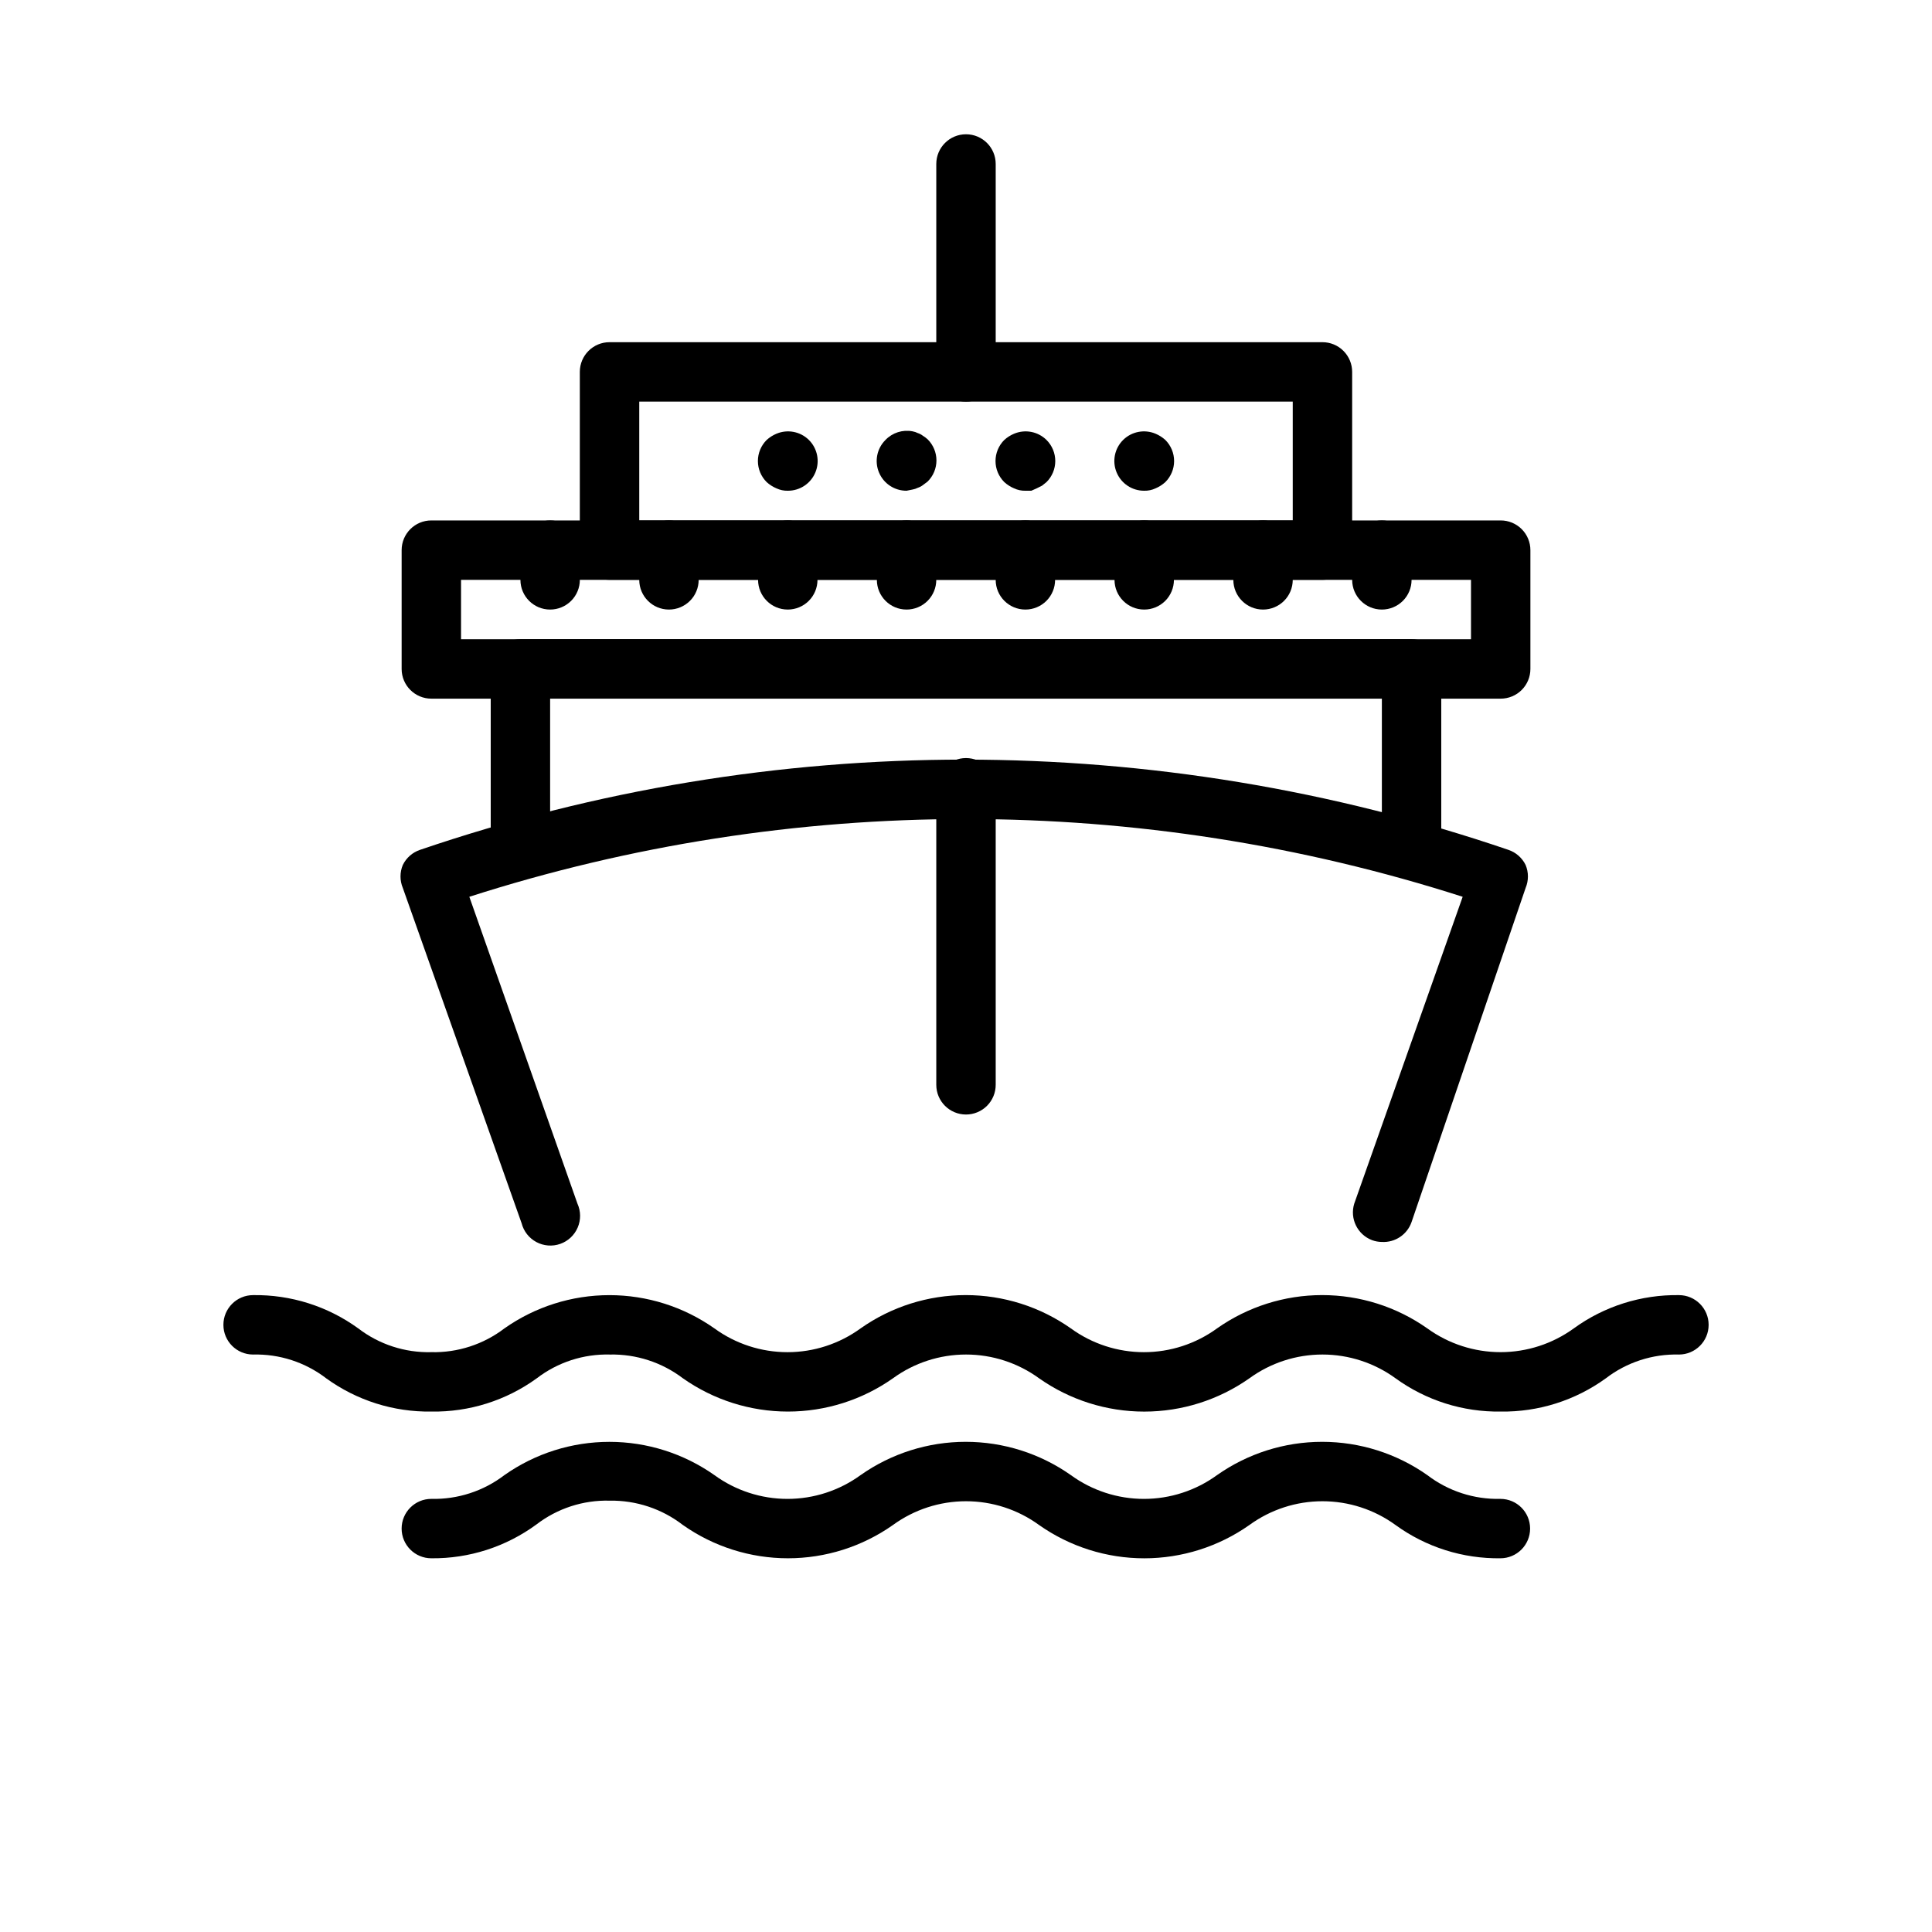
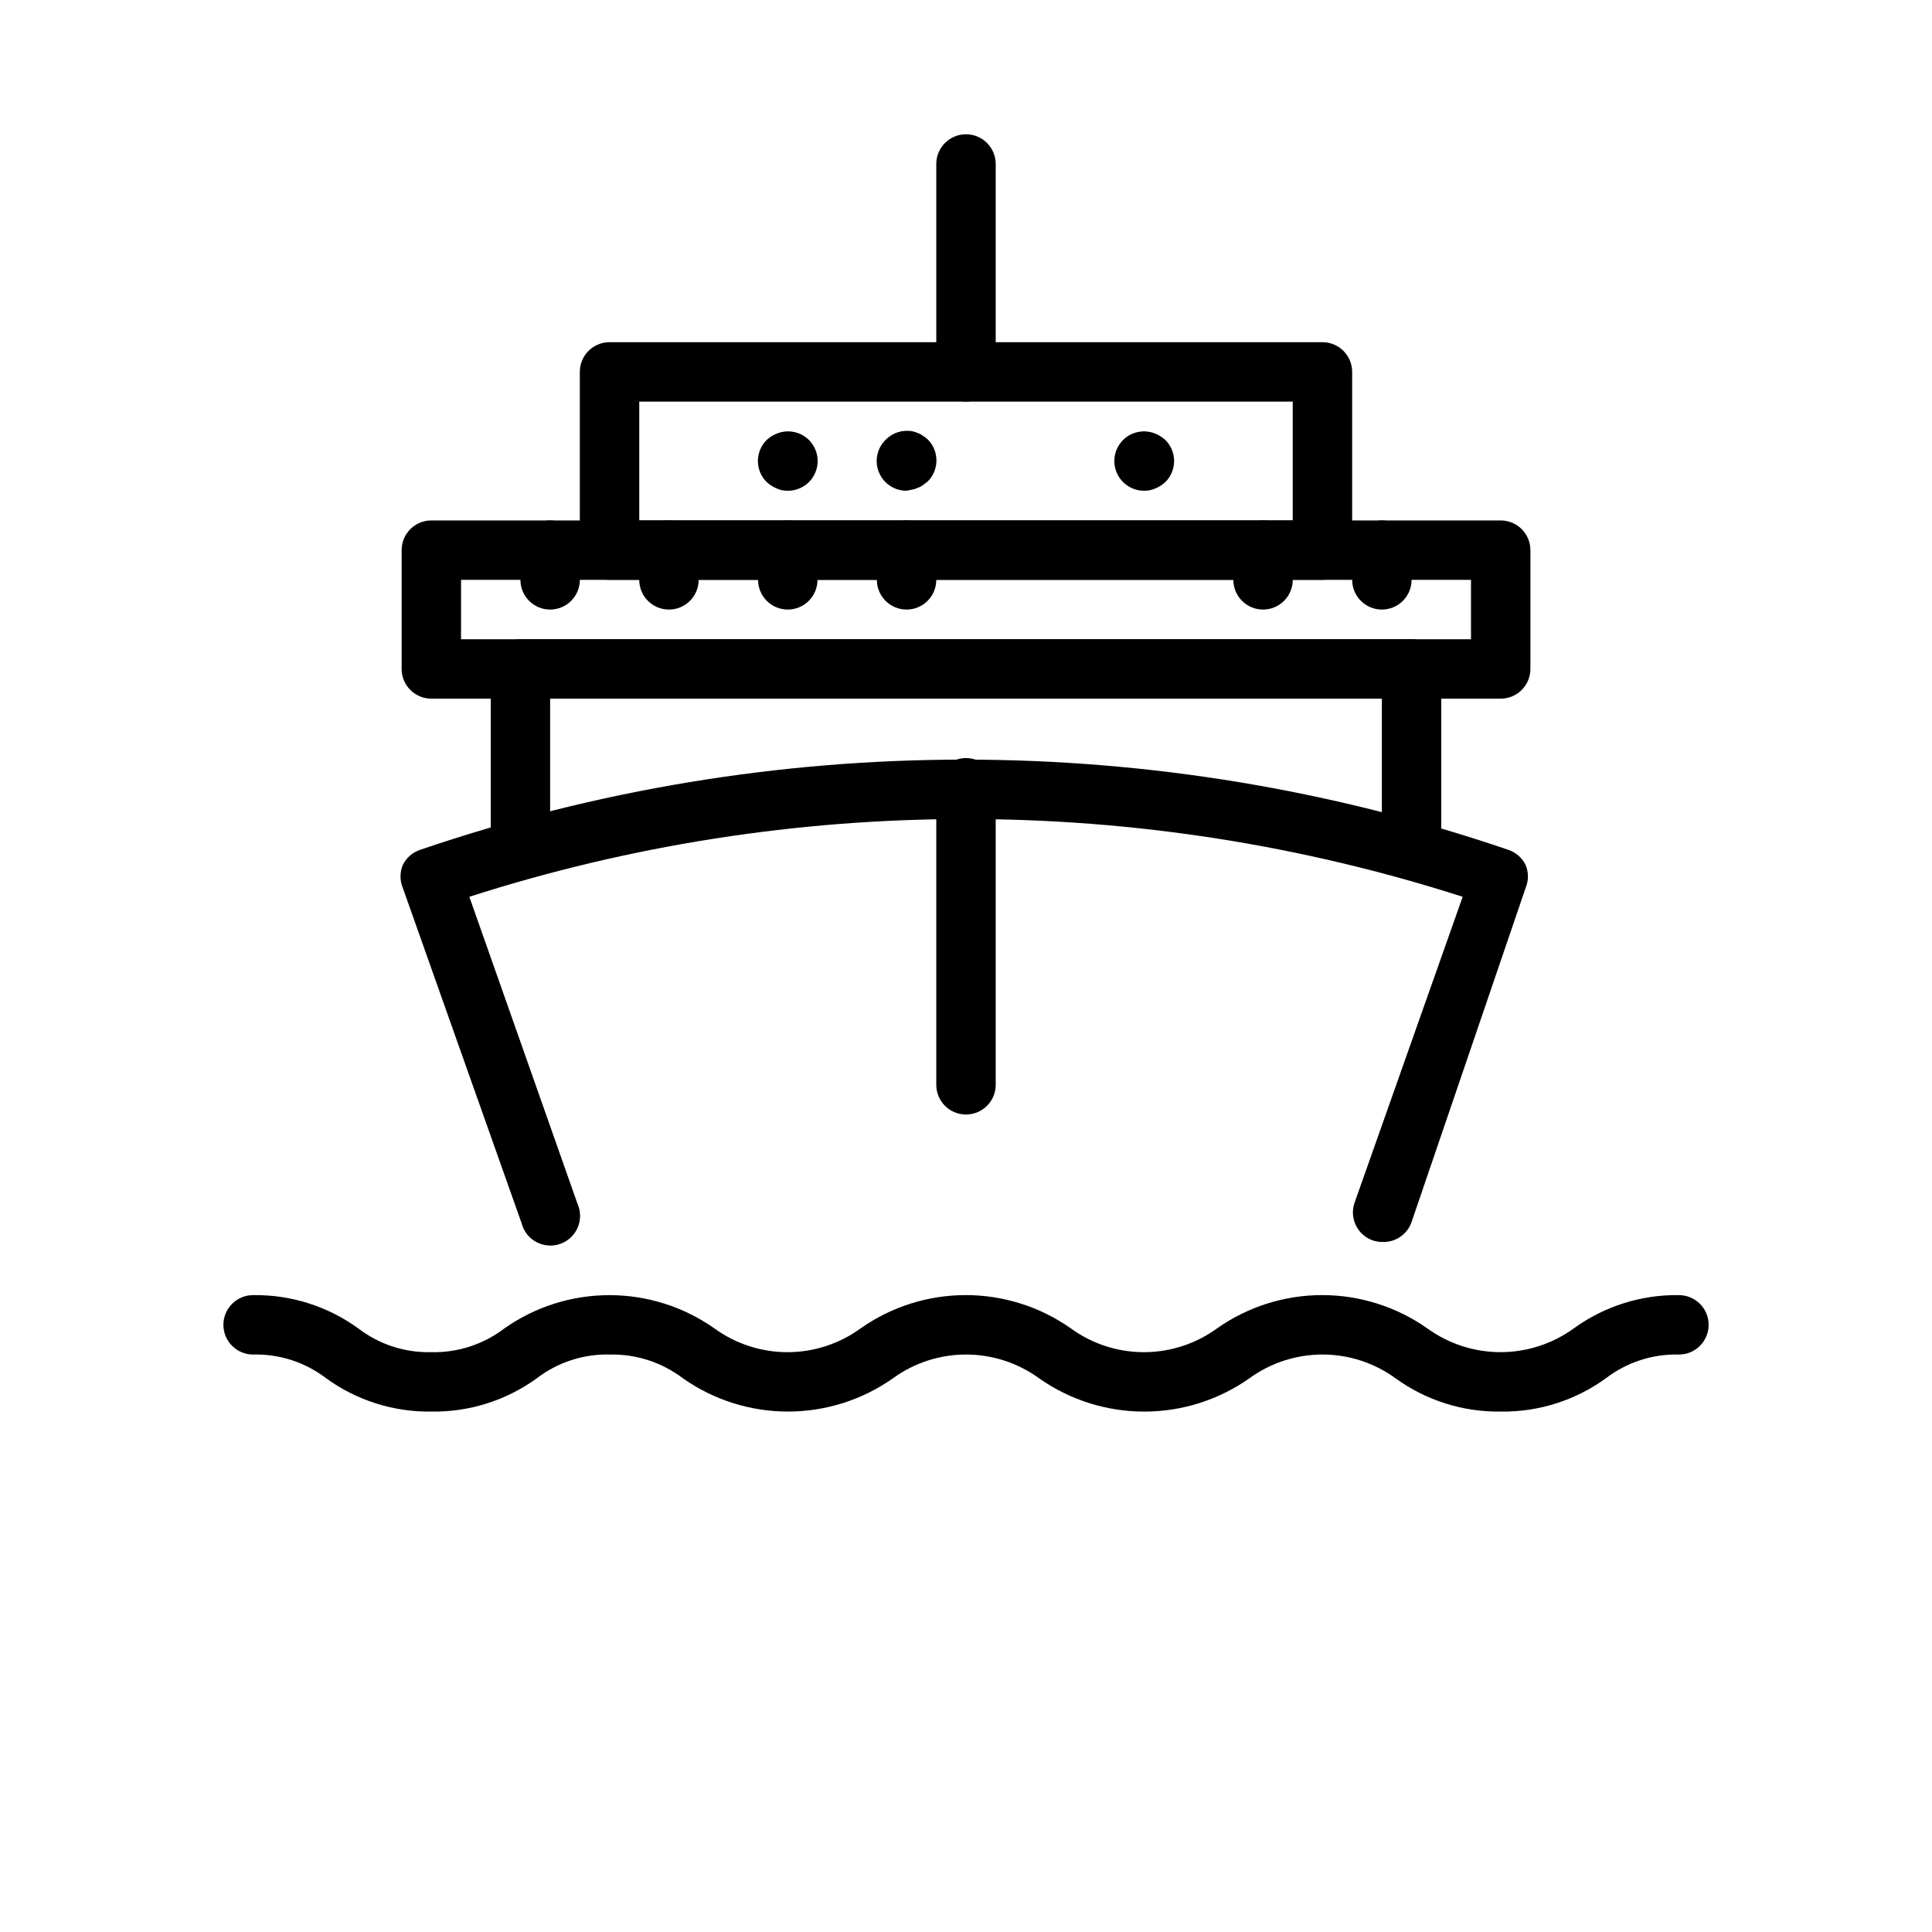
<svg xmlns="http://www.w3.org/2000/svg" fill="#000000" width="800px" height="800px" version="1.1" viewBox="144 144 512 512">
  <g>
    <path d="m541.7 518.08c-9.996 0.148-19.773-2.945-27.867-8.816-5.625-4.094-12.406-6.301-19.367-6.301-6.957 0-13.738 2.207-19.363 6.301-8.156 5.742-17.891 8.824-27.867 8.824-9.977 0-19.707-3.082-27.867-8.824-5.625-4.094-12.406-6.301-19.363-6.301-6.961 0-13.742 2.207-19.367 6.301-8.145 5.734-17.863 8.816-27.828 8.816-9.961 0-19.68-3.082-27.828-8.816-5.559-4.223-12.383-6.445-19.363-6.297-6.984-0.18-13.82 2.043-19.367 6.297-8.113 5.887-17.918 8.98-27.945 8.816-9.996 0.148-19.773-2.945-27.867-8.816-5.543-4.254-12.379-6.477-19.363-6.297-4.348 0-7.871-3.523-7.871-7.871s3.523-7.875 7.871-7.875c9.996-0.145 19.773 2.945 27.867 8.82 5.543 4.25 12.379 6.473 19.363 6.297 6.984 0.164 13.816-2.059 19.367-6.297 8.145-5.738 17.863-8.816 27.828-8.816 9.961 0 19.68 3.078 27.828 8.816 5.625 4.094 12.406 6.301 19.363 6.301 6.961 0 13.738-2.207 19.367-6.301 8.156-5.746 17.891-8.828 27.863-8.828 9.977 0 19.711 3.082 27.867 8.828 5.629 4.094 12.406 6.301 19.367 6.301 6.957 0 13.738-2.207 19.363-6.301 8.16-5.746 17.891-8.828 27.867-8.828 9.977 0 19.711 3.082 27.867 8.828 5.644 4.09 12.438 6.293 19.406 6.293s13.762-2.203 19.402-6.293c8.094-5.875 17.871-8.965 27.867-8.82 4.348 0 7.875 3.527 7.875 7.875s-3.527 7.871-7.875 7.871c-6.984-0.18-13.82 2.043-19.363 6.297-8.098 5.867-17.871 8.961-27.867 8.816z" />
-     <path d="m541.7 556.96c-9.996 0.148-19.773-2.941-27.867-8.816-5.625-4.094-12.406-6.301-19.367-6.301-6.957 0-13.738 2.207-19.363 6.301-8.156 5.742-17.891 8.824-27.867 8.824-9.977 0-19.707-3.082-27.867-8.824-5.625-4.094-12.406-6.301-19.363-6.301-6.961 0-13.742 2.207-19.367 6.301-8.145 5.738-17.863 8.816-27.828 8.816-9.961 0-19.68-3.078-27.828-8.816-5.559-4.297-12.414-6.574-19.441-6.453-6.984-0.18-13.82 2.043-19.367 6.297-8.074 5.93-17.852 9.078-27.867 8.973-4.348 0-7.871-3.523-7.871-7.871s3.523-7.871 7.871-7.871c6.984 0.164 13.816-2.055 19.367-6.297 8.145-5.738 17.863-8.816 27.828-8.816 9.961 0 19.68 3.078 27.828 8.816 5.625 4.094 12.406 6.301 19.363 6.301 6.961 0 13.738-2.207 19.367-6.301 8.156-5.742 17.891-8.824 27.863-8.824 9.977 0 19.711 3.082 27.867 8.824 5.629 4.094 12.406 6.301 19.367 6.301 6.957 0 13.738-2.207 19.363-6.301 8.16-5.742 17.891-8.824 27.867-8.824 9.977 0 19.711 3.082 27.867 8.824 5.551 4.242 12.383 6.461 19.367 6.297 4.348 0 7.871 3.523 7.871 7.871s-3.523 7.871-7.871 7.871z" />
    <path d="m510.21 473.13c-0.887-0.008-1.766-0.168-2.598-0.473-3.883-1.477-5.949-5.715-4.723-9.68l28.734-81.316-0.004-0.004c-85.594-27.473-177.64-27.473-263.24 0l28.652 81.32c0.91 2.008 0.934 4.309 0.062 6.336-0.867 2.027-2.547 3.602-4.629 4.332-2.082 0.73-4.375 0.555-6.32-0.488-1.945-1.039-3.363-2.848-3.91-4.984l-31.488-88.875c-0.809-1.941-0.809-4.125 0-6.062 0.922-1.895 2.566-3.344 4.566-4.016 93.5-31.883 194.93-31.883 288.43 0 1.996 0.672 3.641 2.121 4.566 4.016 0.809 1.938 0.809 4.121 0 6.062l-30.23 88.559c-1.152 3.316-4.363 5.469-7.871 5.273z" />
    <path d="m518.08 376.93c-4.348 0-7.871-3.523-7.871-7.871v-39.914h-220.42v39.914c0 4.348-3.523 7.871-7.871 7.871-4.348 0-7.871-3.523-7.871-7.871v-47.785c0-4.348 3.523-7.871 7.871-7.871h236.16c2.09 0 4.09 0.828 5.566 2.305 1.477 1.477 2.305 3.481 2.305 5.566v47.785c0 2.086-0.828 4.09-2.305 5.566-1.477 1.477-3.477 2.305-5.566 2.305z" />
    <path d="m400 439.36c-4.348 0-7.875-3.523-7.875-7.871v-78.723c0-4.348 3.527-7.871 7.875-7.871s7.871 3.523 7.871 7.871v78.723c0 2.086-0.828 4.09-2.305 5.566-1.477 1.473-3.481 2.305-5.566 2.305z" />
    <path d="m541.7 329.15h-283.39c-4.348 0-7.871-3.523-7.871-7.871v-31.488c0-4.348 3.523-7.871 7.871-7.871h283.39c2.086 0 4.09 0.828 5.566 2.305 1.477 1.477 2.305 3.481 2.305 5.566v31.488c0 2.09-0.828 4.09-2.305 5.566-1.477 1.477-3.481 2.305-5.566 2.305zm-275.52-15.742h267.65v-15.742h-267.65z" />
    <path d="m494.46 297.66h-188.93c-4.348 0-7.871-3.527-7.871-7.875v-47.23c0-4.348 3.523-7.871 7.871-7.871h188.93c2.09 0 4.094 0.828 5.566 2.305 1.477 1.477 2.309 3.477 2.309 5.566v47.23c0 2.09-0.832 4.09-2.309 5.566-1.473 1.477-3.477 2.309-5.566 2.309zm-181.05-15.746h173.18v-31.488h-173.18z" />
    <path d="m400 250.43c-4.348 0-7.875-3.523-7.875-7.871v-55.105c0-4.348 3.527-7.871 7.875-7.871s7.871 3.523 7.871 7.871v55.105c0 2.086-0.828 4.09-2.305 5.566-1.477 1.477-3.481 2.305-5.566 2.305z" />
    <path d="m289.79 305.54c-4.348 0-7.871-3.523-7.871-7.871v-7.875c0-4.348 3.523-7.871 7.871-7.871 4.348 0 7.875 3.523 7.875 7.871v7.875c0 2.086-0.832 4.09-2.309 5.566-1.477 1.473-3.477 2.305-5.566 2.305z" />
    <path d="m321.28 305.54c-4.348 0-7.871-3.523-7.871-7.871v-7.875c0-4.348 3.523-7.871 7.871-7.871s7.871 3.523 7.871 7.871v7.875c0 2.086-0.828 4.09-2.305 5.566-1.477 1.473-3.477 2.305-5.566 2.305z" />
    <path d="m352.77 305.54c-4.348 0-7.871-3.523-7.871-7.871v-7.875c0-4.348 3.523-7.871 7.871-7.871s7.871 3.523 7.871 7.871v7.875c0 2.086-0.828 4.09-2.305 5.566-1.477 1.473-3.477 2.305-5.566 2.305z" />
    <path d="m384.25 305.54c-4.348 0-7.871-3.523-7.871-7.871v-7.875c0-4.348 3.523-7.871 7.871-7.871s7.871 3.523 7.871 7.871v7.875c0 2.086-0.828 4.09-2.305 5.566-1.477 1.473-3.477 2.305-5.566 2.305z" />
-     <path d="m415.74 305.54c-4.348 0-7.871-3.523-7.871-7.871v-7.875c0-4.348 3.523-7.871 7.871-7.871 4.348 0 7.871 3.523 7.871 7.871v7.875c0 2.086-0.828 4.09-2.305 5.566-1.477 1.473-3.477 2.305-5.566 2.305z" />
-     <path d="m447.23 305.54c-4.348 0-7.871-3.523-7.871-7.871v-7.875c0-4.348 3.523-7.871 7.871-7.871 4.348 0 7.871 3.523 7.871 7.871v7.875c0 2.086-0.828 4.09-2.305 5.566-1.477 1.473-3.477 2.305-5.566 2.305z" />
    <path d="m478.72 305.54c-4.348 0-7.871-3.523-7.871-7.871v-7.875c0-4.348 3.523-7.871 7.871-7.871s7.871 3.523 7.871 7.871v7.875c0 2.086-0.828 4.09-2.305 5.566-1.477 1.473-3.481 2.305-5.566 2.305z" />
    <path d="m510.21 305.54c-4.348 0-7.871-3.523-7.871-7.871v-7.875c0-4.348 3.523-7.871 7.871-7.871 4.348 0 7.871 3.523 7.871 7.871v7.875c0 2.086-0.828 4.09-2.305 5.566-1.477 1.473-3.481 2.305-5.566 2.305z" />
    <path d="m352.77 274.05c-1.031 0.027-2.055-0.191-2.992-0.629-0.953-0.398-1.832-0.961-2.598-1.656-1.488-1.477-2.328-3.488-2.328-5.586 0-2.102 0.84-4.113 2.328-5.59 0.766-0.695 1.645-1.254 2.598-1.652 2.934-1.234 6.32-0.582 8.582 1.652 2.269 2.25 2.953 5.652 1.727 8.605-1.227 2.957-4.117 4.875-7.316 4.856z" />
-     <path d="m384.25 274.05c-3.199 0.02-6.09-1.898-7.316-4.856-1.227-2.953-0.543-6.356 1.727-8.605 1.848-1.926 4.543-2.785 7.164-2.285 0.492 0.086 0.973 0.246 1.418 0.473 0.484 0.156 0.938 0.398 1.34 0.711 0.449 0.27 0.871 0.586 1.258 0.941 1.488 1.48 2.328 3.492 2.328 5.59 0 2.102-0.84 4.113-2.328 5.59l-1.258 0.945c-0.402 0.312-0.855 0.551-1.34 0.707-0.445 0.227-0.926 0.387-1.418 0.473z" />
-     <path d="m415.74 274.05c-1.031 0.027-2.059-0.191-2.992-0.629-0.953-0.398-1.832-0.961-2.598-1.656-1.488-1.477-2.328-3.488-2.328-5.586 0-2.102 0.84-4.113 2.328-5.59 0.766-0.695 1.645-1.254 2.598-1.652 2.934-1.234 6.316-0.582 8.582 1.652 1.488 1.477 2.328 3.488 2.328 5.59 0 2.098-0.84 4.109-2.328 5.586l-1.18 0.945-1.418 0.707-1.418 0.633z" />
+     <path d="m384.25 274.05c-3.199 0.02-6.09-1.898-7.316-4.856-1.227-2.953-0.543-6.356 1.727-8.605 1.848-1.926 4.543-2.785 7.164-2.285 0.492 0.086 0.973 0.246 1.418 0.473 0.484 0.156 0.938 0.398 1.34 0.711 0.449 0.27 0.871 0.586 1.258 0.941 1.488 1.48 2.328 3.492 2.328 5.59 0 2.102-0.84 4.113-2.328 5.59l-1.258 0.945c-0.402 0.312-0.855 0.551-1.34 0.707-0.445 0.227-0.926 0.387-1.418 0.473" />
    <path d="m447.23 274.05c-3.199 0.02-6.09-1.898-7.316-4.856-1.227-2.953-0.543-6.356 1.727-8.605 2.266-2.234 5.648-2.887 8.582-1.652 0.953 0.398 1.832 0.957 2.598 1.652 1.488 1.477 2.328 3.488 2.328 5.59 0 2.098-0.84 4.109-2.328 5.586-0.766 0.695-1.645 1.258-2.598 1.656-0.934 0.438-1.961 0.656-2.992 0.629z" />
  </g>
</svg>